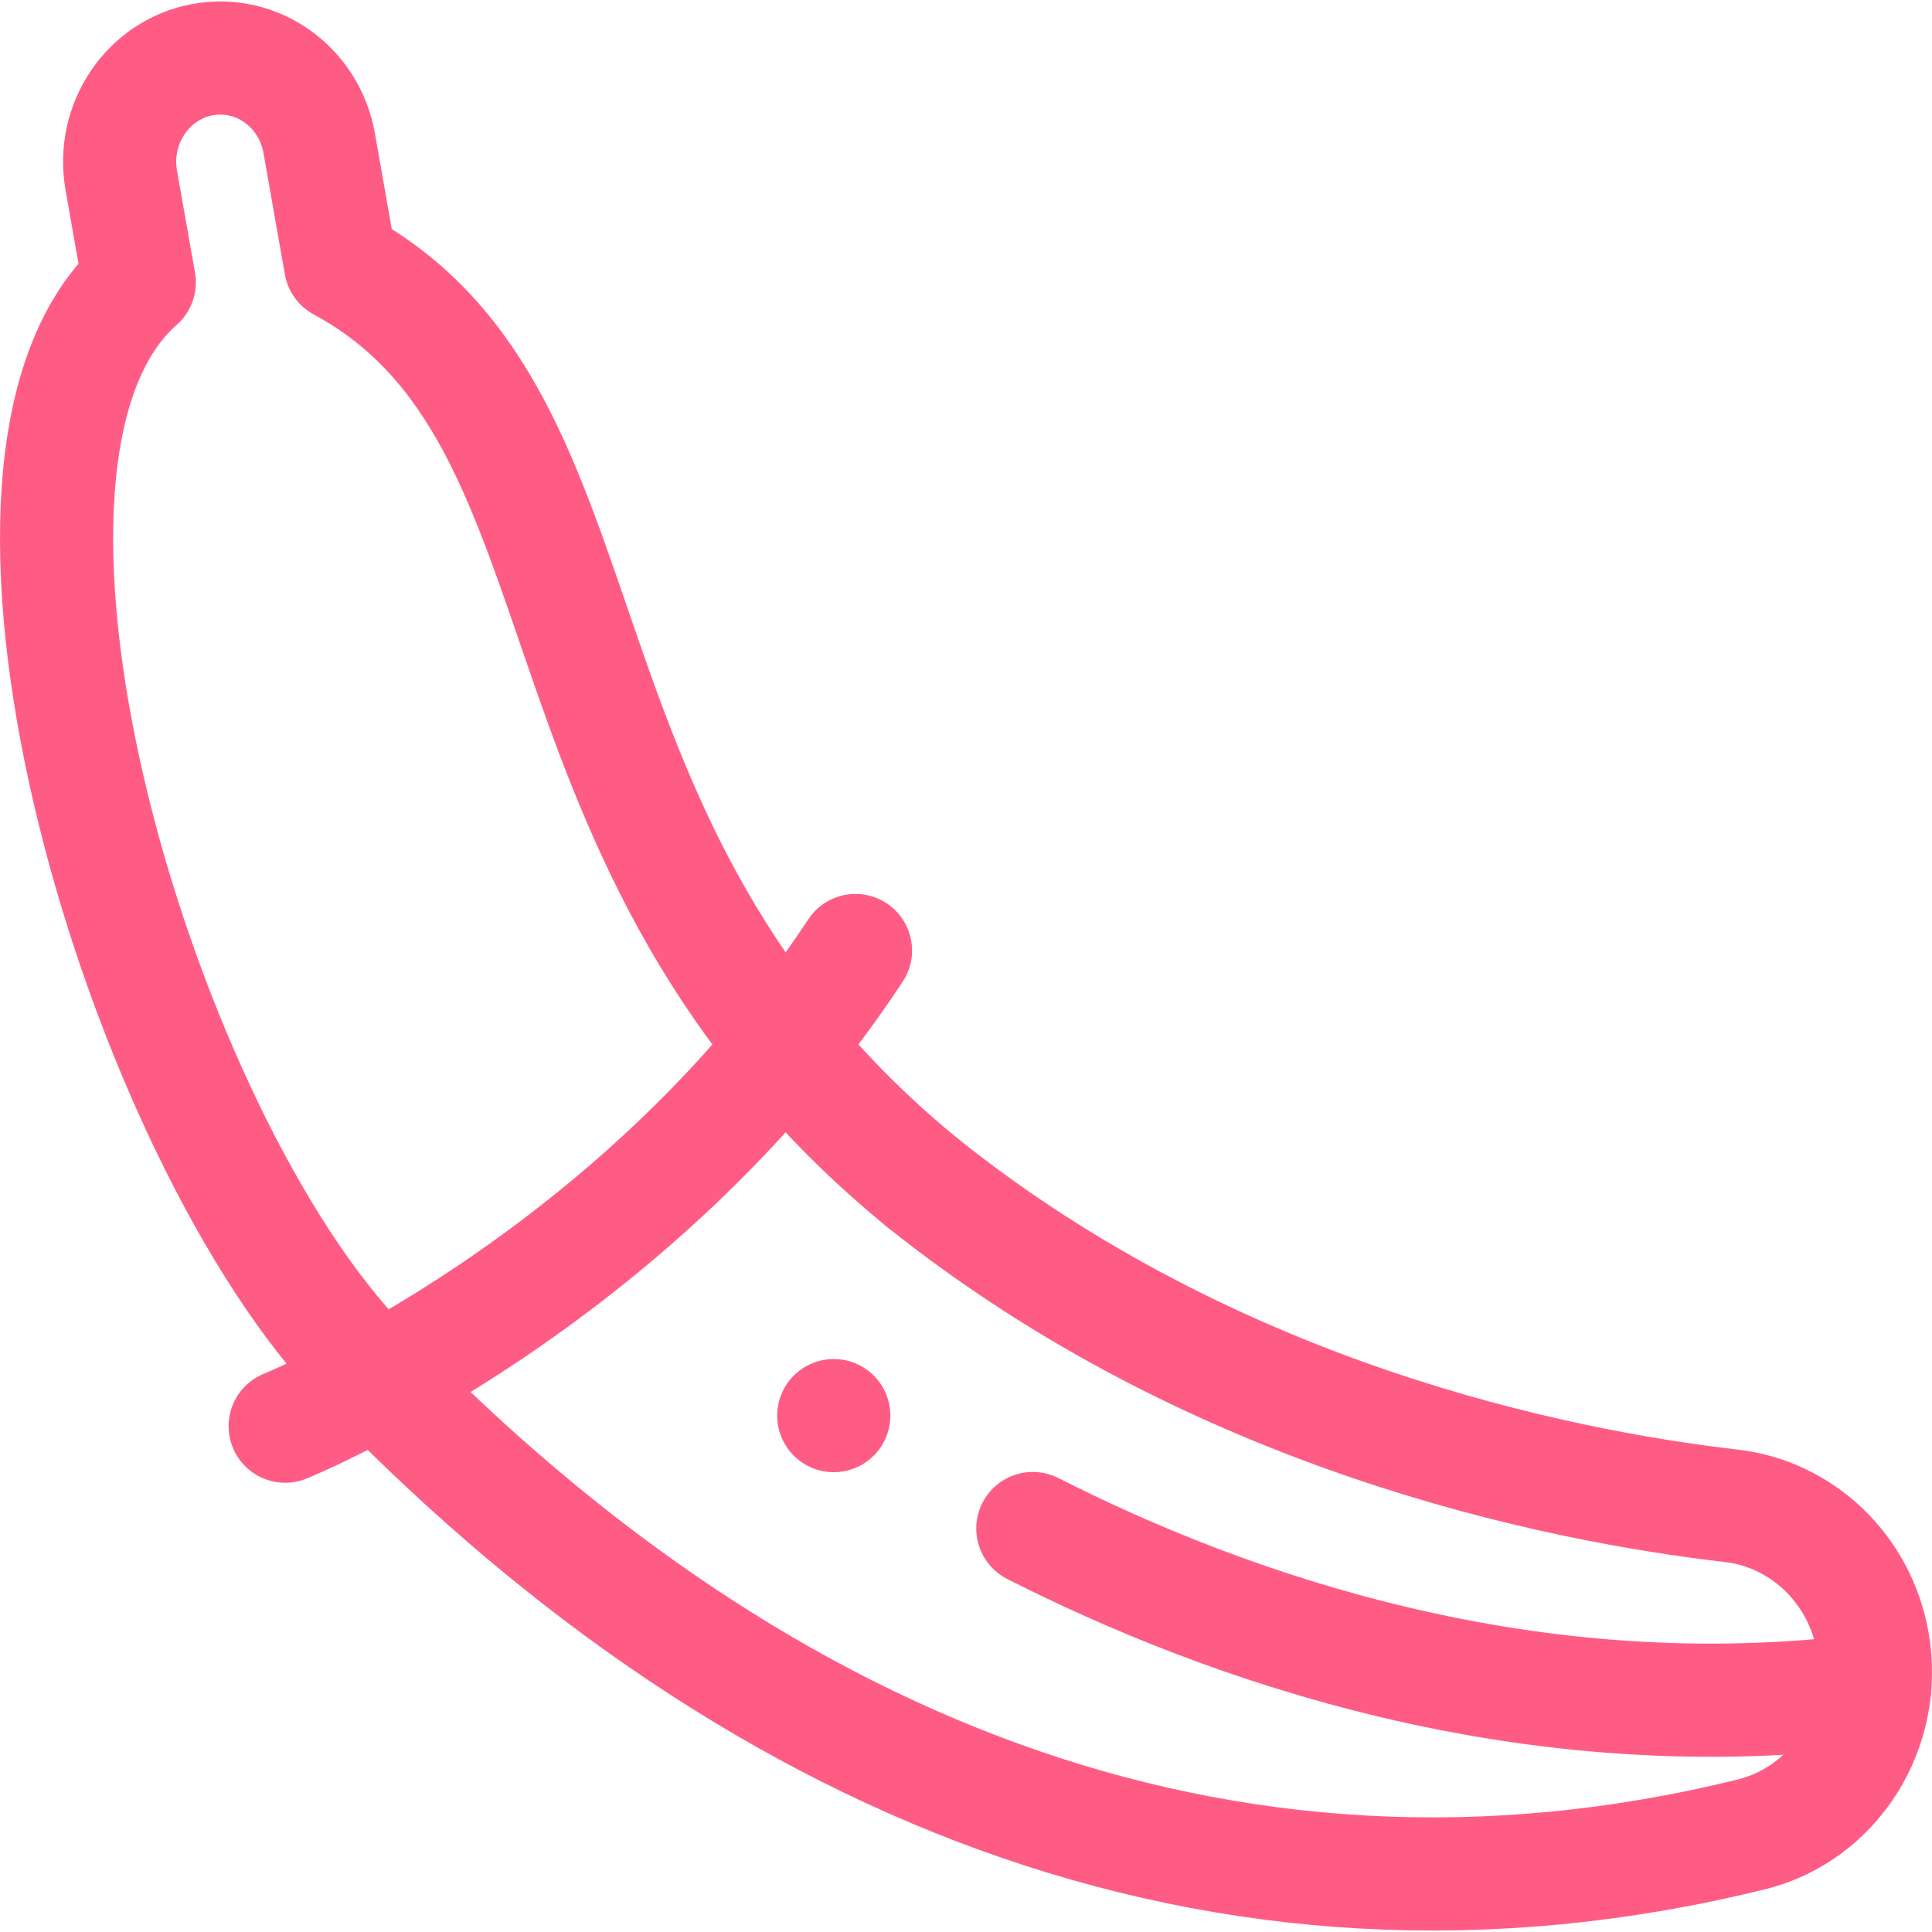
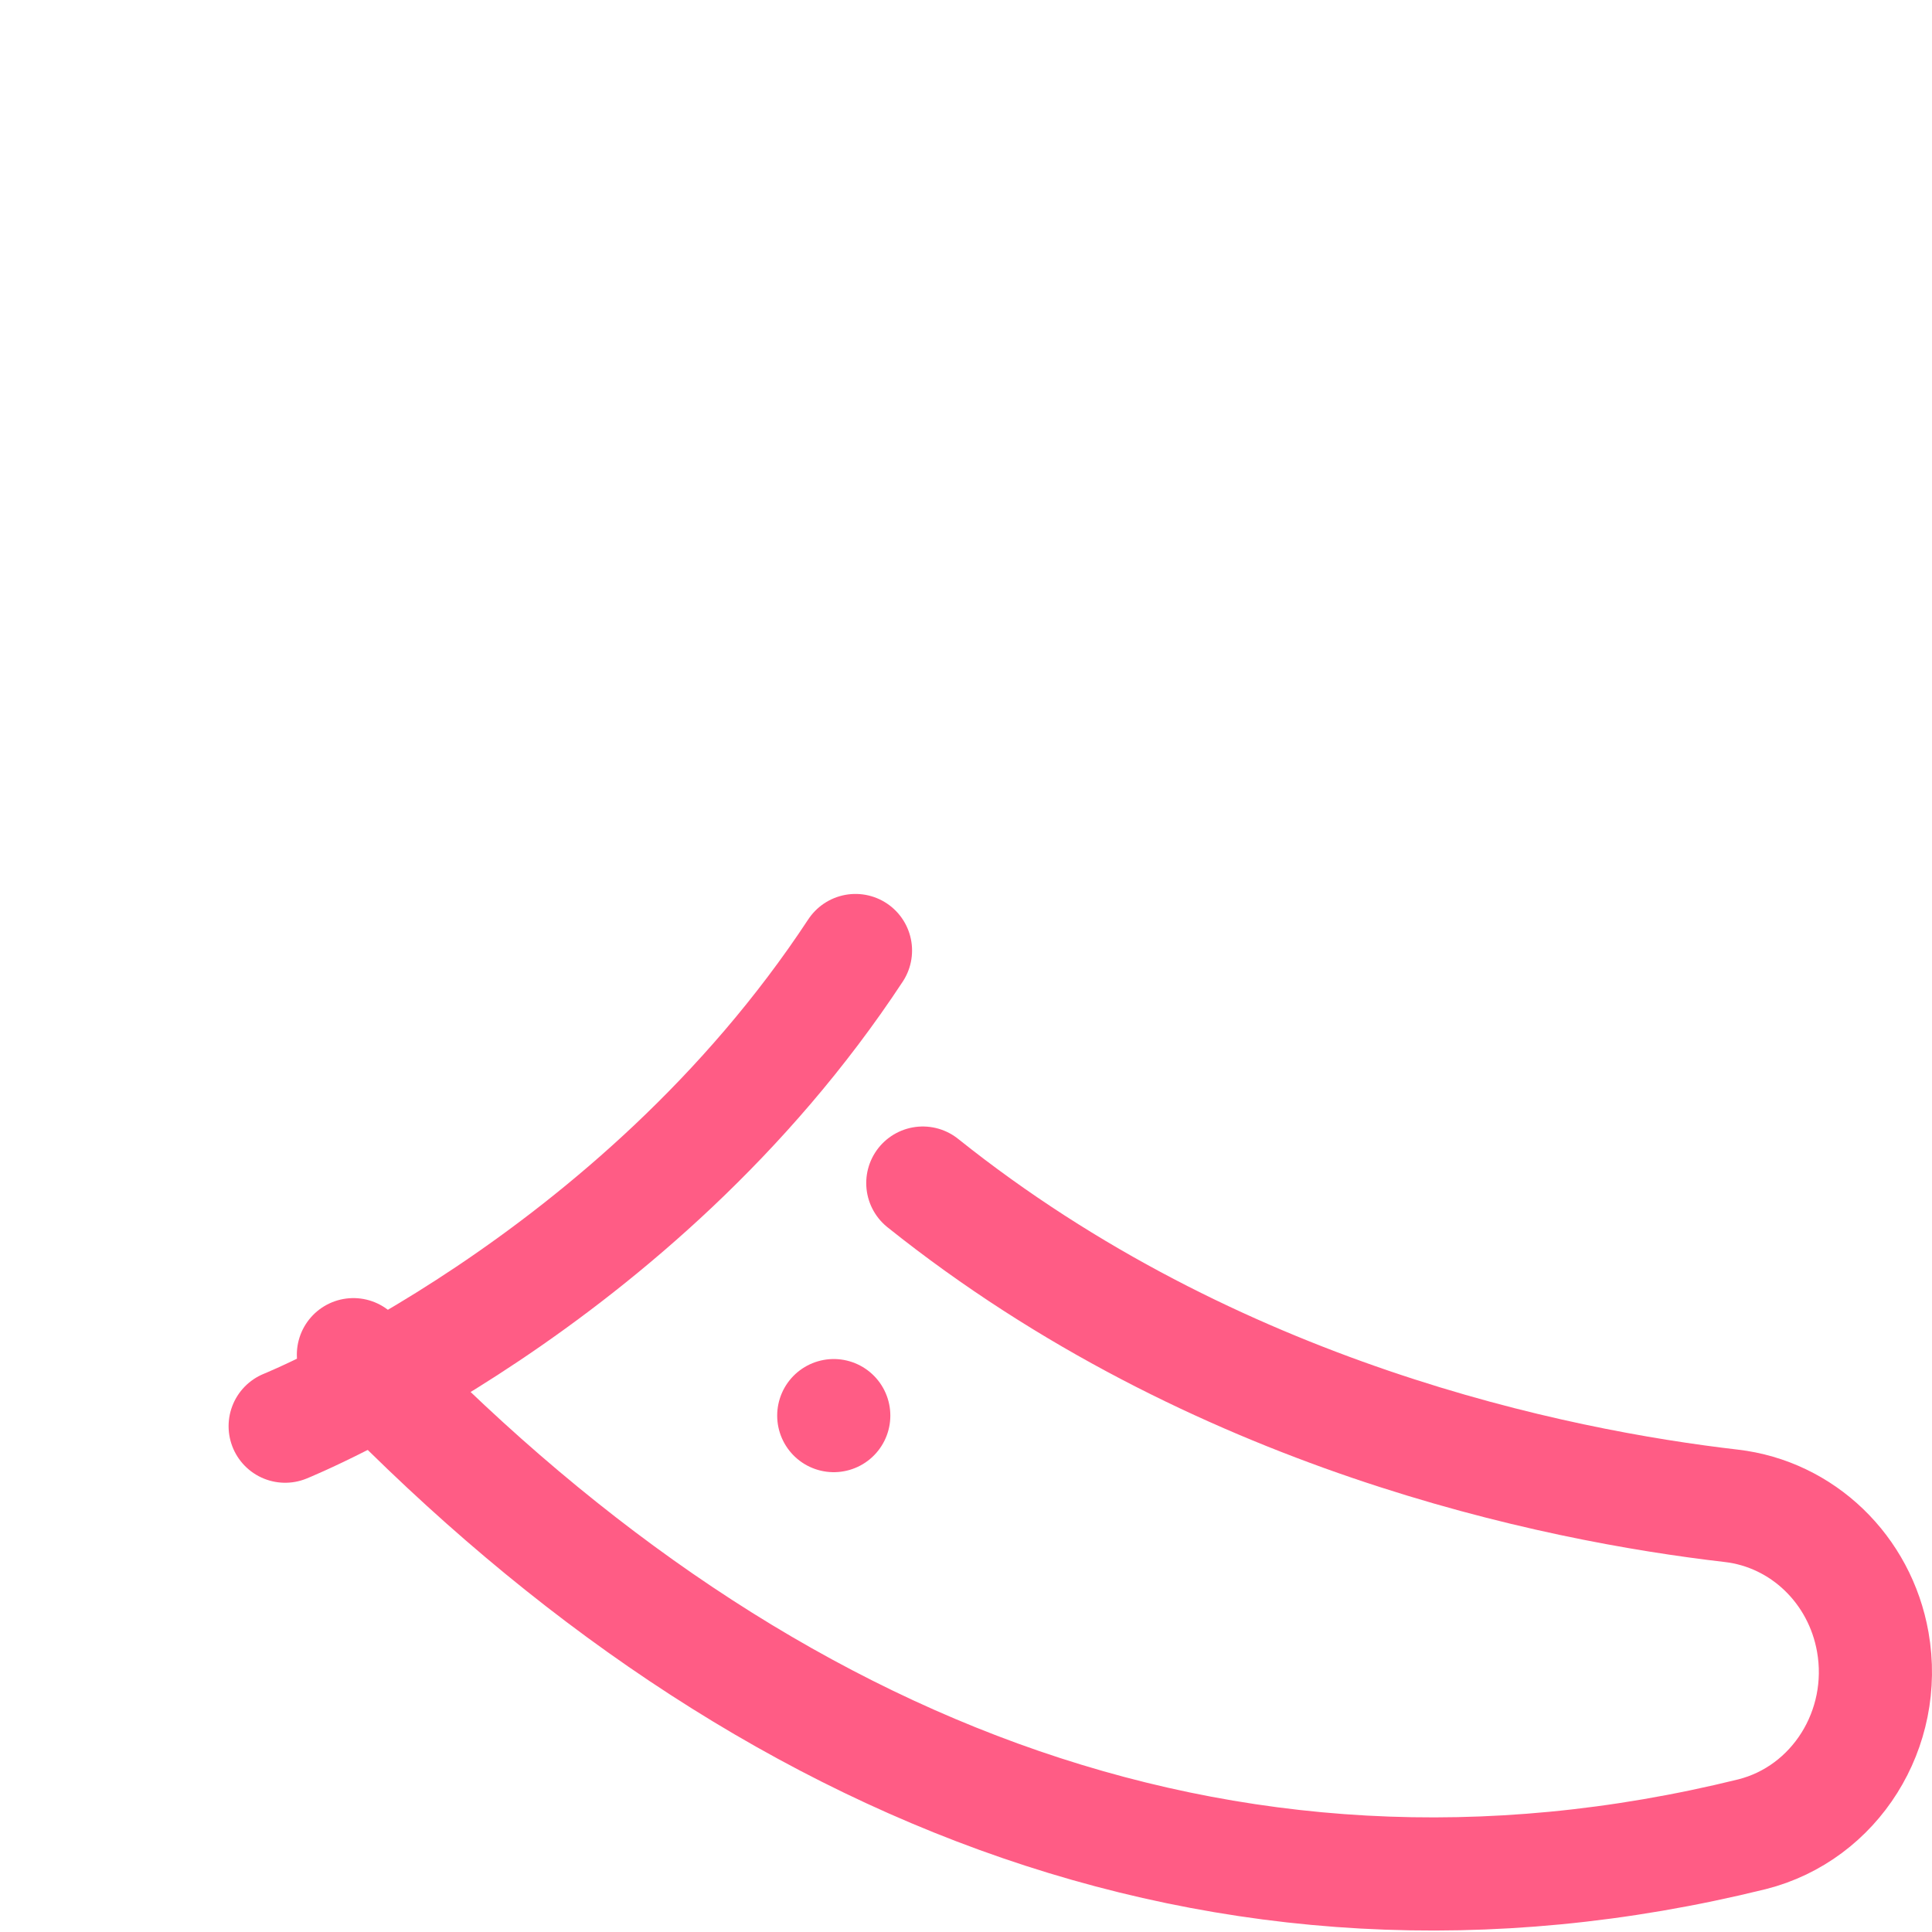
<svg xmlns="http://www.w3.org/2000/svg" version="1.1" width="512" height="512" x="0" y="0" viewBox="0 0 512.243 512.243" style="enable-background:new 0 0 512 512" xml:space="preserve" class="">
  <g>
    <path d="M244.669 313.674c77.385 61.885 167.665 80.169 214.348 85.571 18.87 2.184 34.131 16.84 37.527 36.118h0c4.06 23.049-9.956 45.389-32.007 50.962-141.031 34.803-268.08-18.954-370.833-127.153" style="stroke-width:30;stroke-linecap:round;stroke-linejoin:round;stroke-miterlimit:10;" fill="none" stroke="#ff5c85" stroke-width="30" stroke-linecap="round" stroke-linejoin="round" stroke-miterlimit="10" data-original="#000000" opacity="1" class="" />
-     <path d="M273.843 405.266c50.625 25.714 131.453 54.814 223.161 42.682M244.669 313.674C135.21 224.175 165.938 111.078 90.305 70.167l-5.669-32.18c-2.634-14.953-16.517-24.871-31.007-22.153h0C39.137 18.552 29.525 32.877 32.16 47.83l4.766 27.056c-52.501 46.018-1.574 220.728 56.778 284.285" style="stroke-width:30;stroke-linecap:round;stroke-linejoin:round;stroke-miterlimit:10;" fill="none" stroke="#ff5c85" stroke-width="30" stroke-linecap="round" stroke-linejoin="round" stroke-miterlimit="10" data-original="#000000" opacity="1" class="" />
    <path d="M75.607 378.132s92.883-37.486 151.213-126.116M221.06 375.328h0" style="stroke-width:30;stroke-linecap:round;stroke-linejoin:round;stroke-miterlimit:10;" fill="none" stroke="#ff5c85" stroke-width="30" stroke-linecap="round" stroke-linejoin="round" stroke-miterlimit="10" data-original="#000000" opacity="1" class="" />
  </g>
</svg>